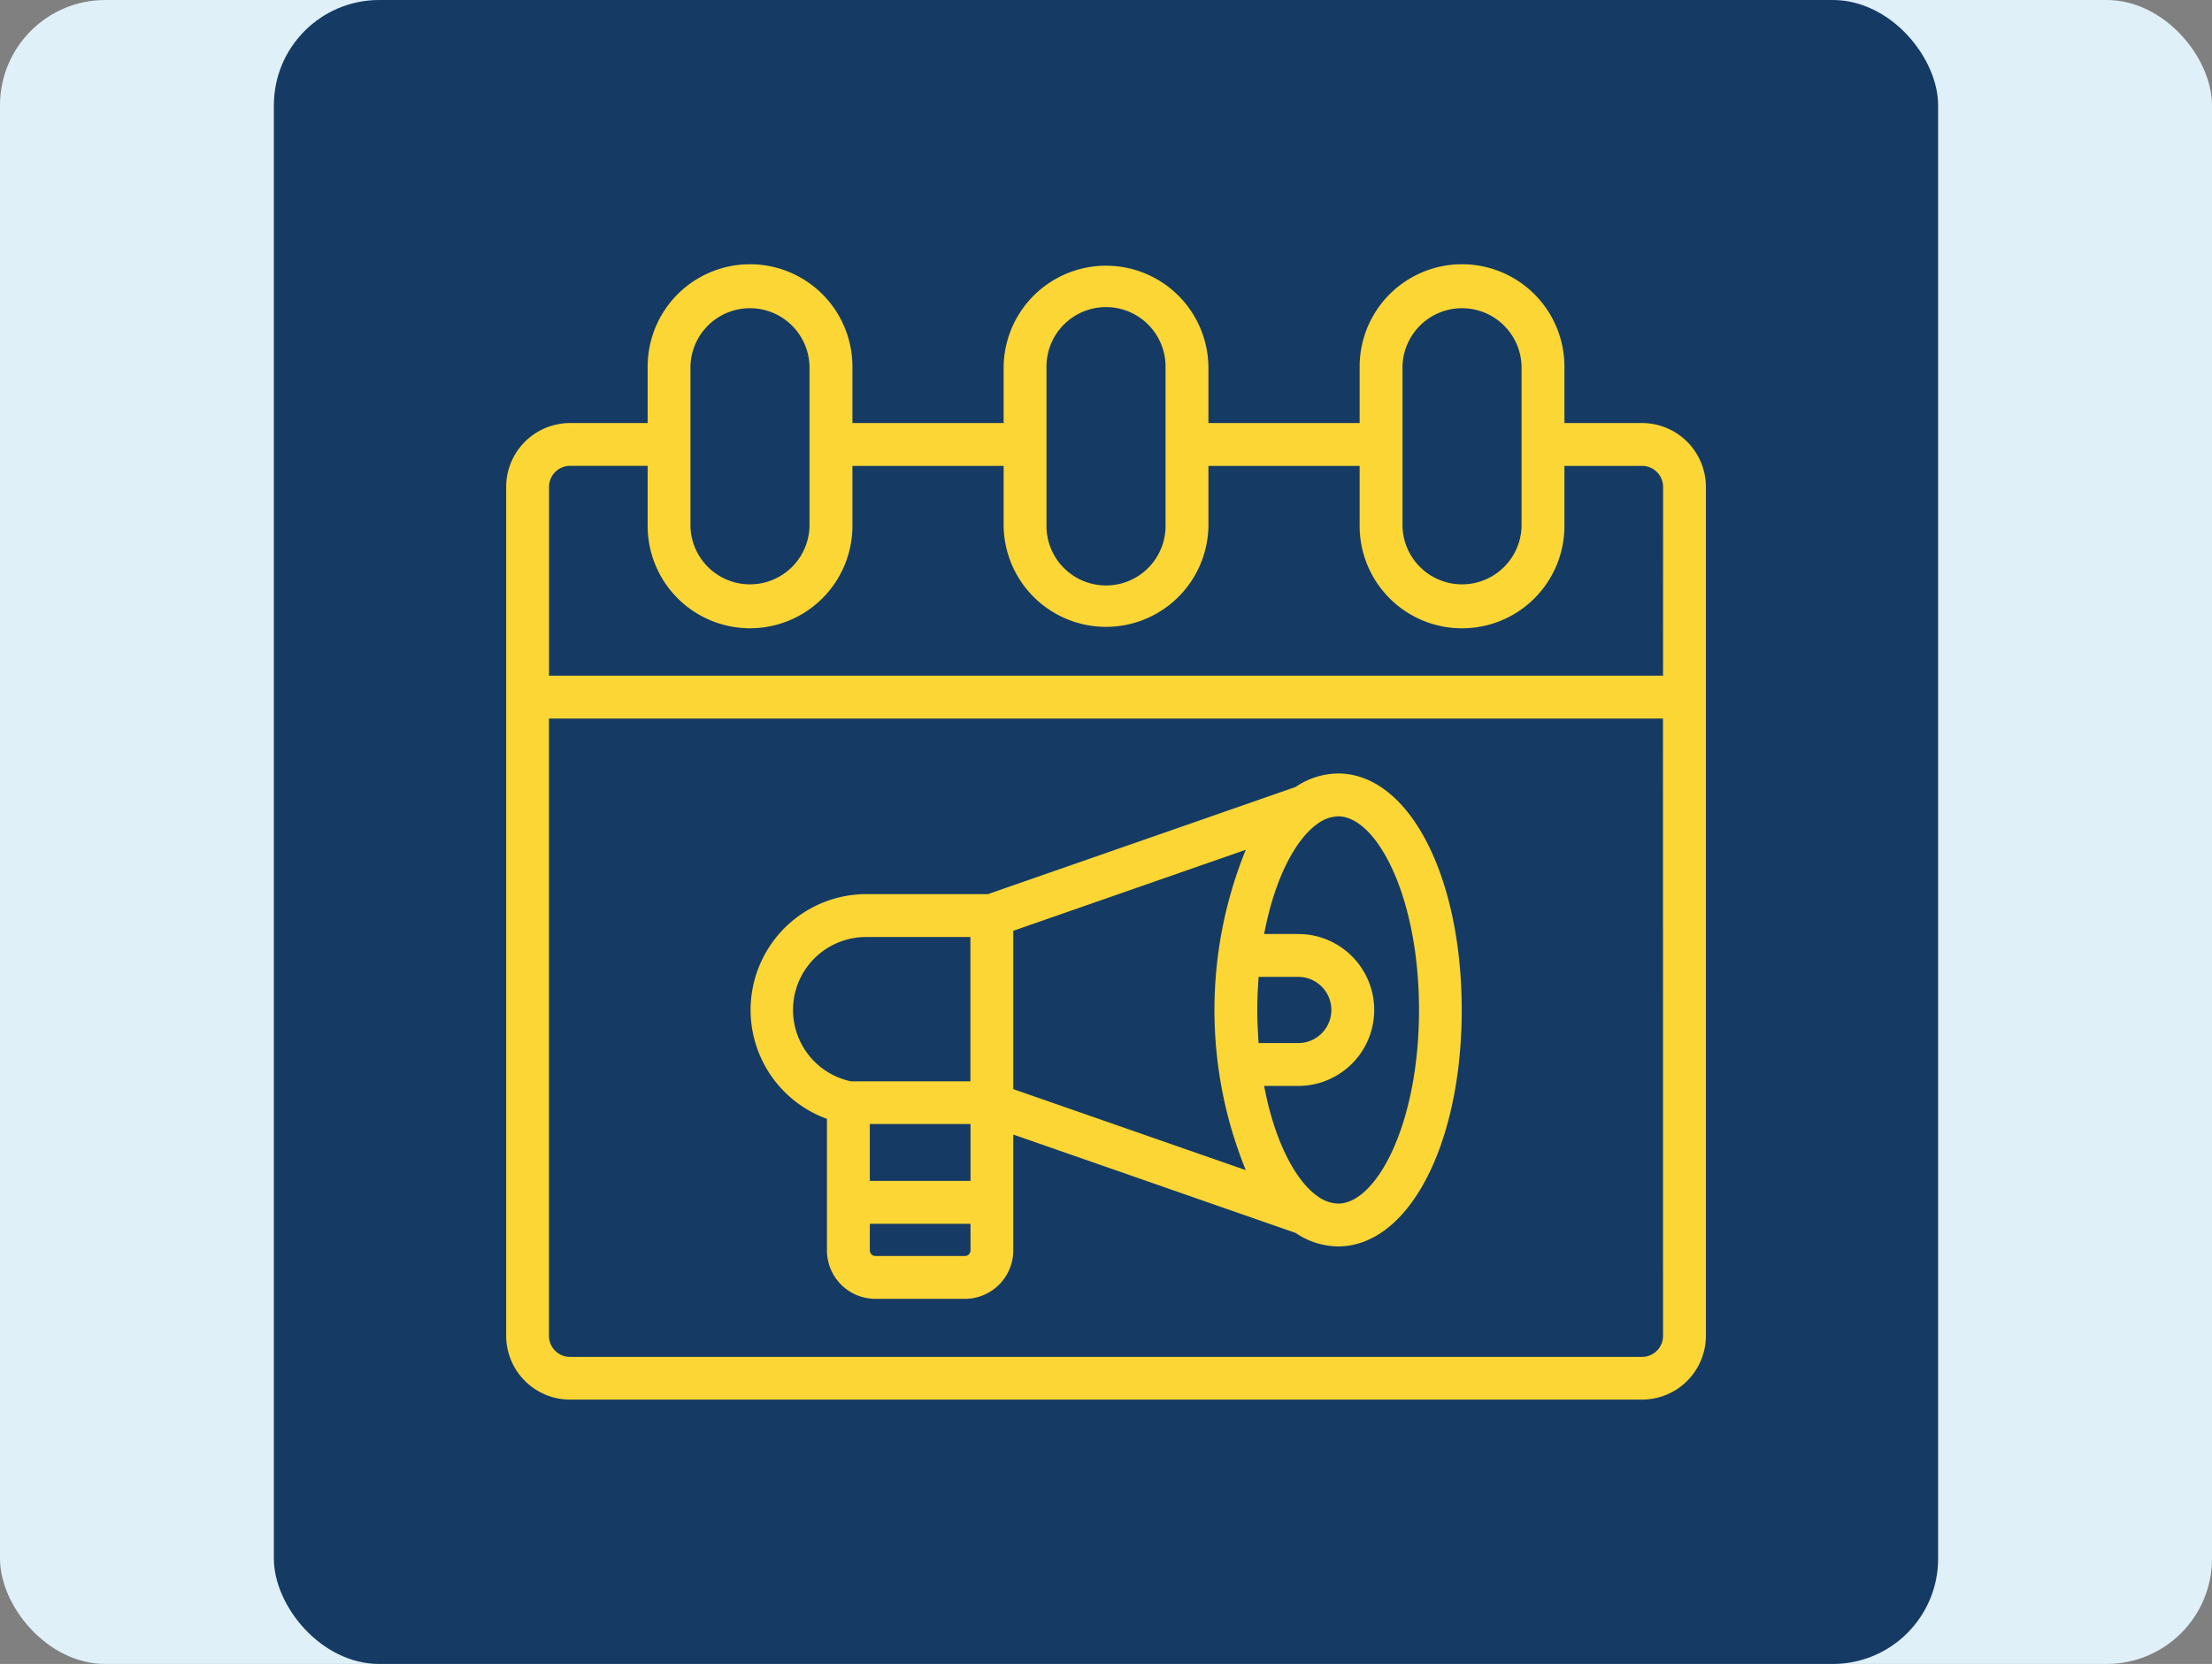
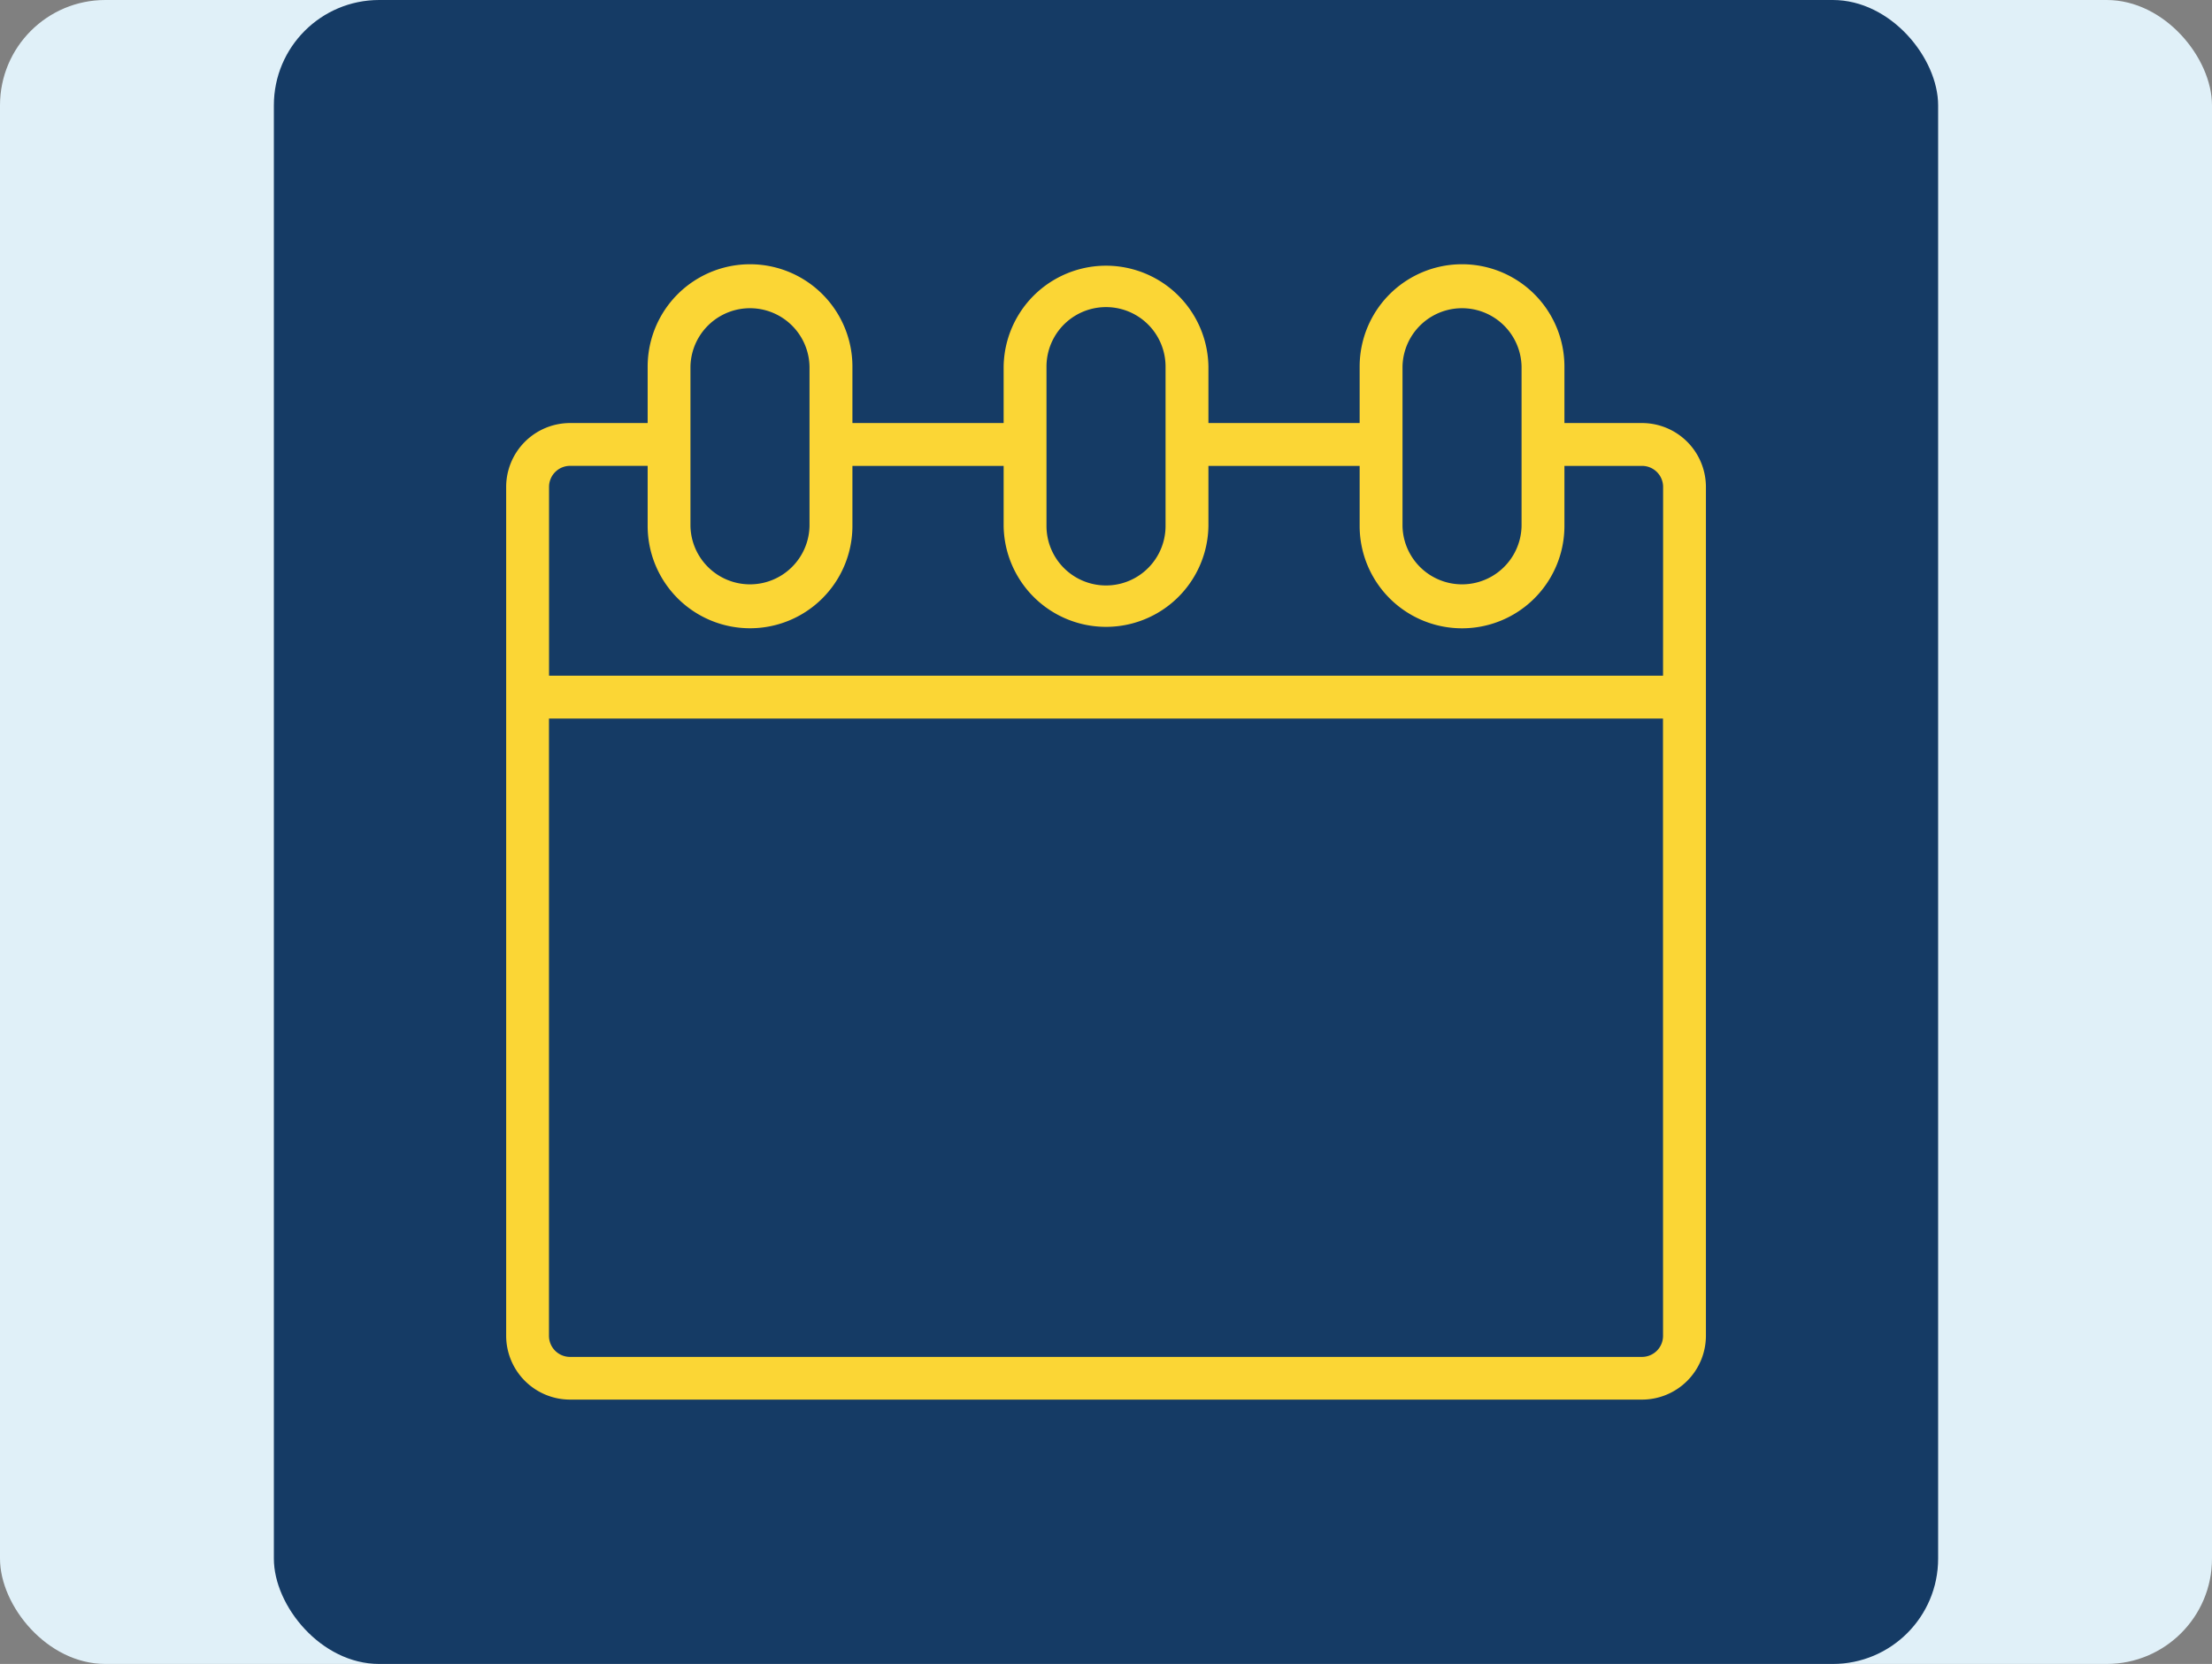
<svg xmlns="http://www.w3.org/2000/svg" width="105" height="79" viewBox="0 0 105 79">
  <rect x="0" y="0" width="105" height="79" fill="#808080" stroke="none" />
  <defs>
    <clipPath id="clip-path">
      <rect id="Rectangle_1073" data-name="Rectangle 1073" width="56.95" height="53.908" fill="#fbd635" />
    </clipPath>
  </defs>
  <g id="Groupe_1471" data-name="Groupe 1471" transform="translate(-908 -2895)">
    <rect id="Rectangle_1121" data-name="Rectangle 1121" width="105" height="79" rx="5" transform="translate(908 2895)" fill="#e0f0f8" />
    <rect id="Rectangle_1064" data-name="Rectangle 1064" width="79" height="79" rx="5" transform="translate(921 2895)" fill="#153b65" />
    <g id="Groupe_1272" data-name="Groupe 1272" transform="translate(932.027 2907.546)">
      <g id="Groupe_1271" data-name="Groupe 1271" clip-path="url(#clip-path)">
-         <path id="Tracé_392" data-name="Tracé 392" d="M64.391,143.2v6.245a2.3,2.3,0,0,0,2.3,2.3h4.245a2.3,2.3,0,0,0,2.3-2.3v-5.5l13.4,4.67a3.642,3.642,0,0,0,2.014.641c3.348,0,5.873-4.826,5.873-11.226s-2.525-11.227-5.873-11.227a3.642,3.642,0,0,0-2.014.641l-14.6,5.086h-5.8A5.5,5.5,0,0,0,64.391,143.2m23.22-13.963c.022-.014.042-.028.063-.043a1.719,1.719,0,0,1,.983-.356c1.816,0,3.838,3.775,3.838,9.193s-2.023,9.192-3.838,9.192a1.718,1.718,0,0,1-.98-.354l-.028-.017c-1.044-.756-2.019-2.629-2.505-5.215h1.619a3.606,3.606,0,0,0,0-7.212H85.144c.481-2.554,1.438-4.414,2.468-5.187m-2.729,7.222h1.88a1.571,1.571,0,0,1,0,3.142h-1.88c-.038-.507-.064-1.028-.064-1.571s.025-1.064.064-1.572m-11.646-2.188,11.035-3.845a20.185,20.185,0,0,0,0,15.208l-11.035-3.845Zm-2.031,15.173a.267.267,0,0,1-.267.267H66.694a.268.268,0,0,1-.268-.267v-1.262h4.779Zm0-3.3h-4.78v-2.7h4.78ZM63.79,135.585a3.482,3.482,0,0,1,2.456-1.018H71.2v6.85H65.525a3.464,3.464,0,0,1-1.735-5.832" transform="translate(-49.164 -102.626)" fill="#fbd635" />
        <path id="Tracé_393" data-name="Tracé 393" d="M53.918,7.539H50.234V4.86a4.86,4.86,0,0,0-9.721,0V7.539H33.335V4.86a4.861,4.861,0,0,0-9.721,0V7.539H16.436V4.86a4.86,4.86,0,0,0-9.72,0V7.539H3.032A3.035,3.035,0,0,0,0,10.571v40.3a3.035,3.035,0,0,0,3.032,3.032H53.918a3.035,3.035,0,0,0,3.032-3.032v-40.3a3.035,3.035,0,0,0-3.032-3.032M42.548,4.86a2.826,2.826,0,0,1,5.651,0v7.564a2.826,2.826,0,0,1-5.651,0Zm-16.9,0a2.826,2.826,0,0,1,5.652,0v7.564a2.826,2.826,0,0,1-5.652,0Zm-16.9,0a2.826,2.826,0,0,1,5.651,0v7.564a2.826,2.826,0,0,1-5.651,0ZM54.915,50.876a1,1,0,0,1-1,1H3.032a1,1,0,0,1-1-1V21.568h52.88Zm0-31.342H2.035V10.571a1,1,0,0,1,1-1H6.716v2.851a4.86,4.86,0,0,0,9.72,0V9.573h7.178v2.851a4.861,4.861,0,0,0,9.721,0V9.573h7.178v2.851a4.86,4.86,0,0,0,9.721,0V9.573h3.684a1,1,0,0,1,1,1Z" fill="#fbd635" />
      </g>
    </g>
  </g>
</svg>